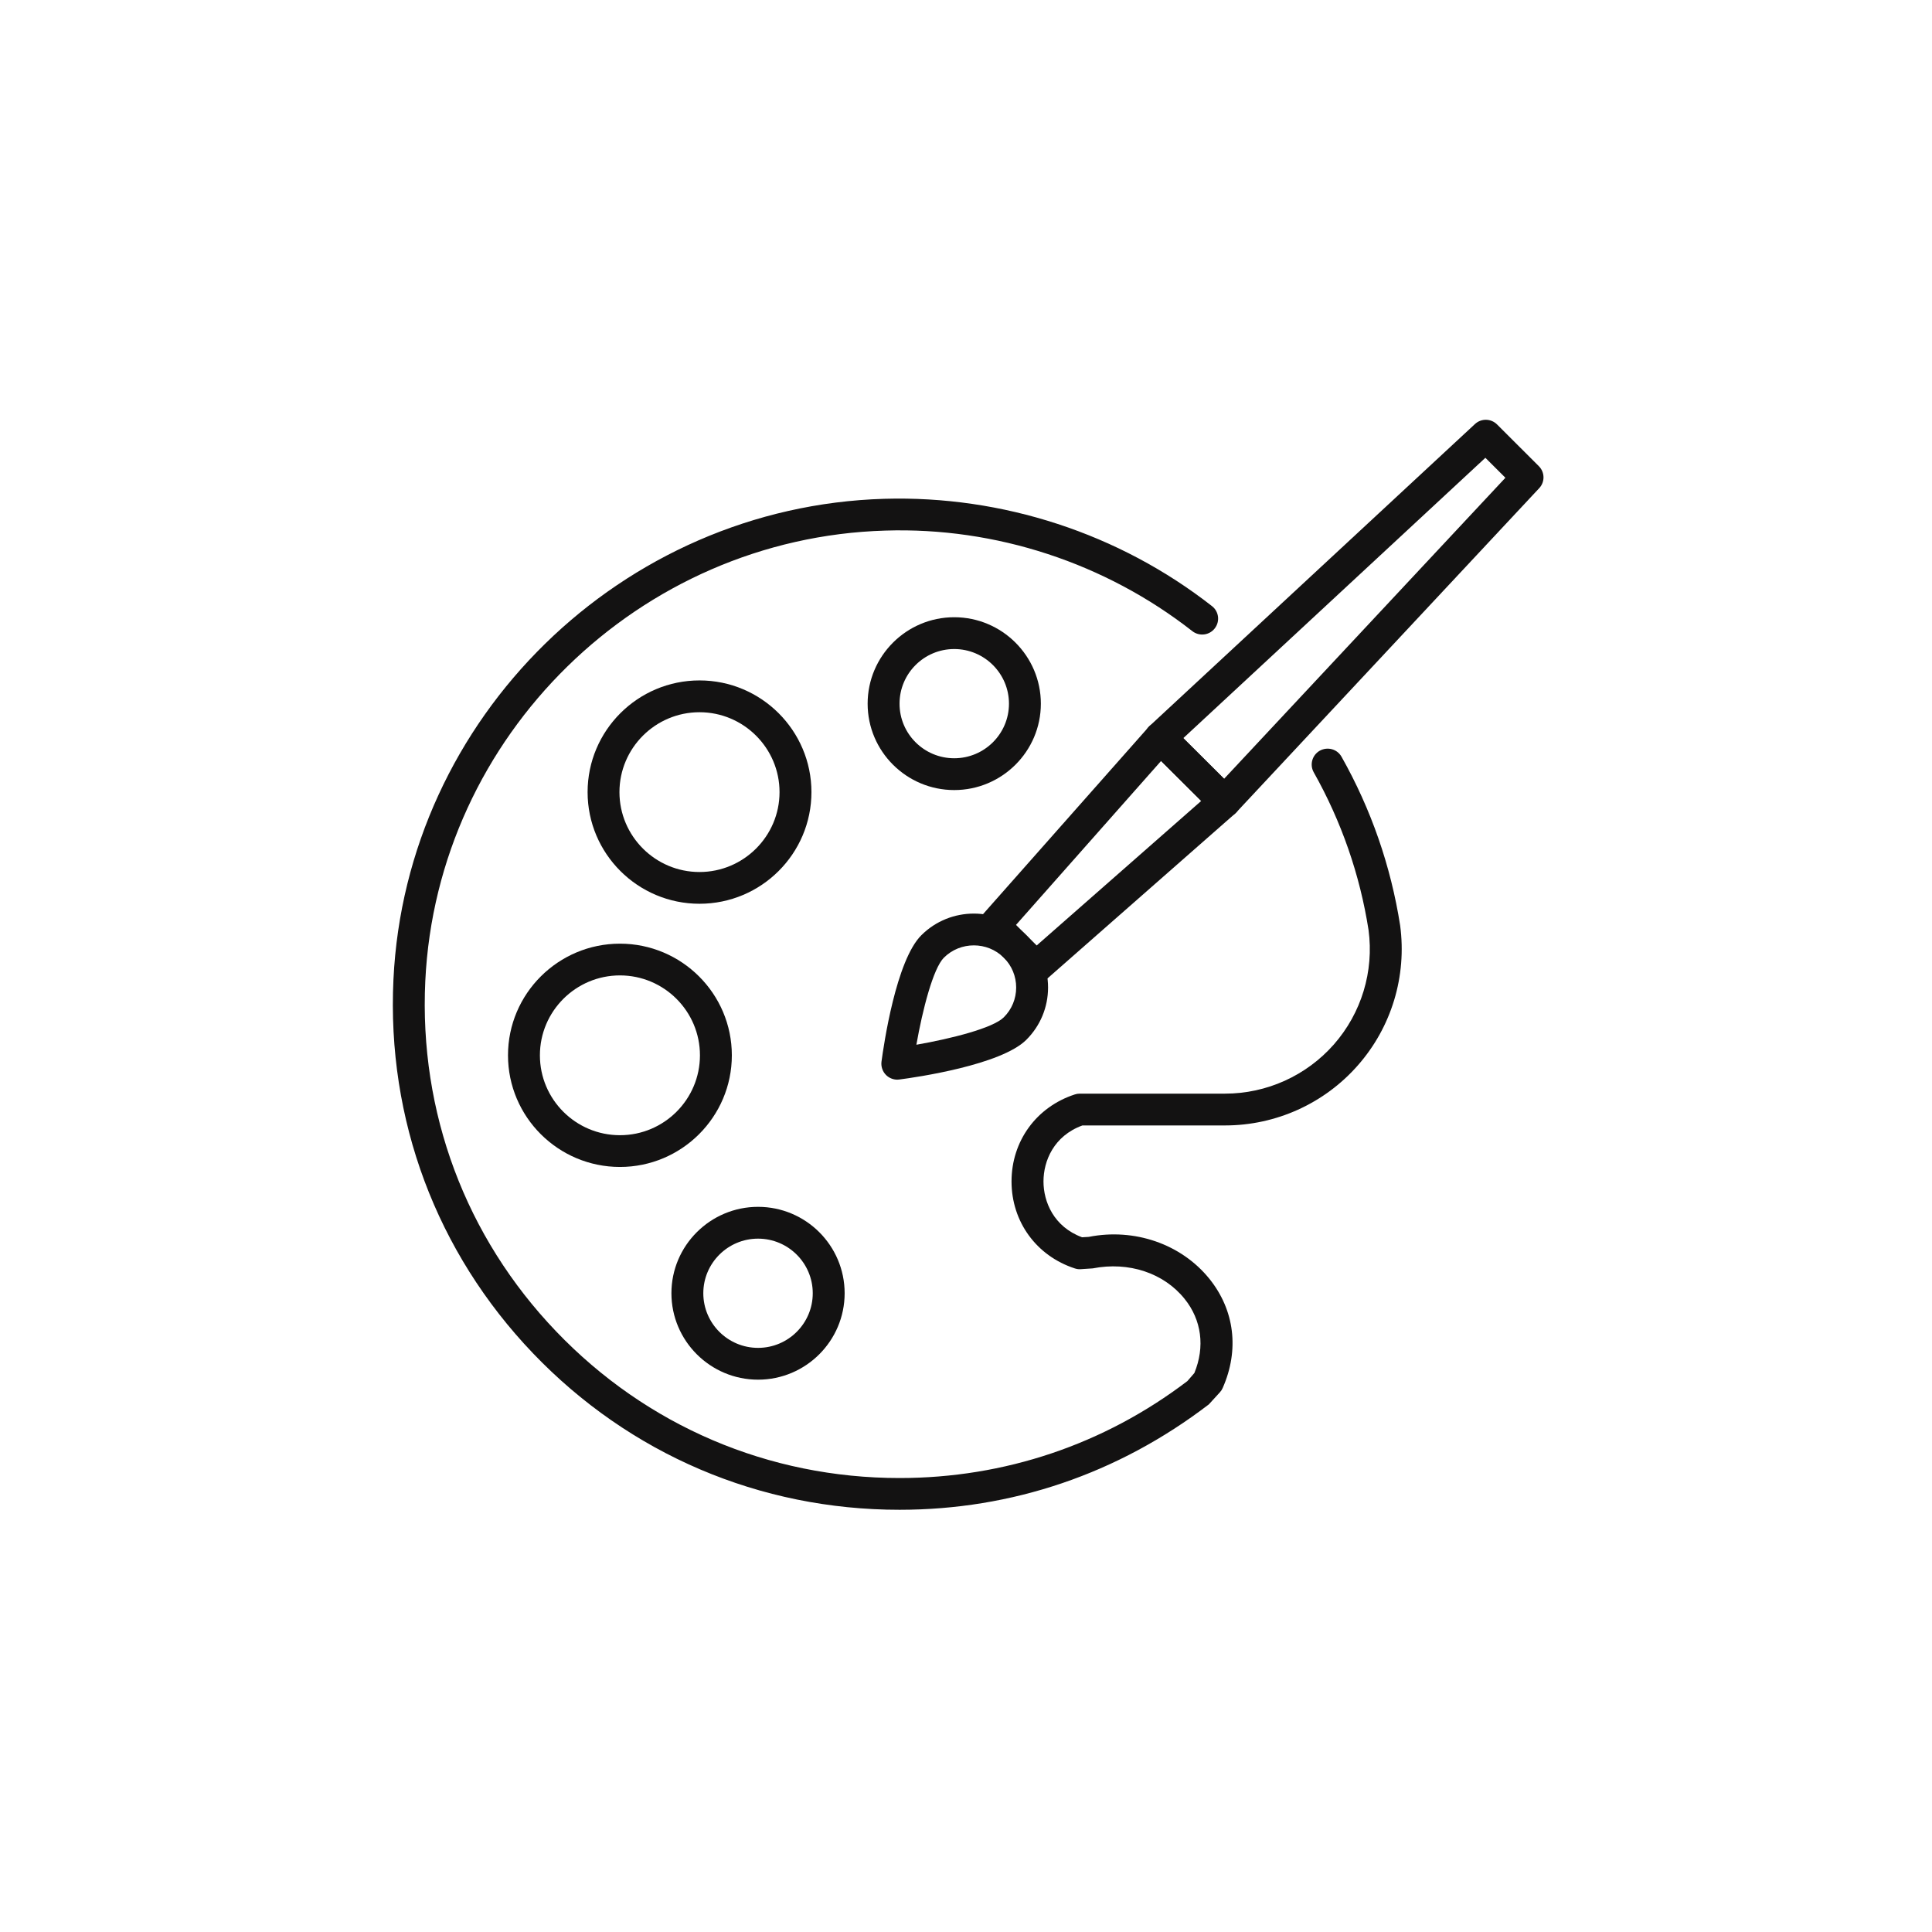
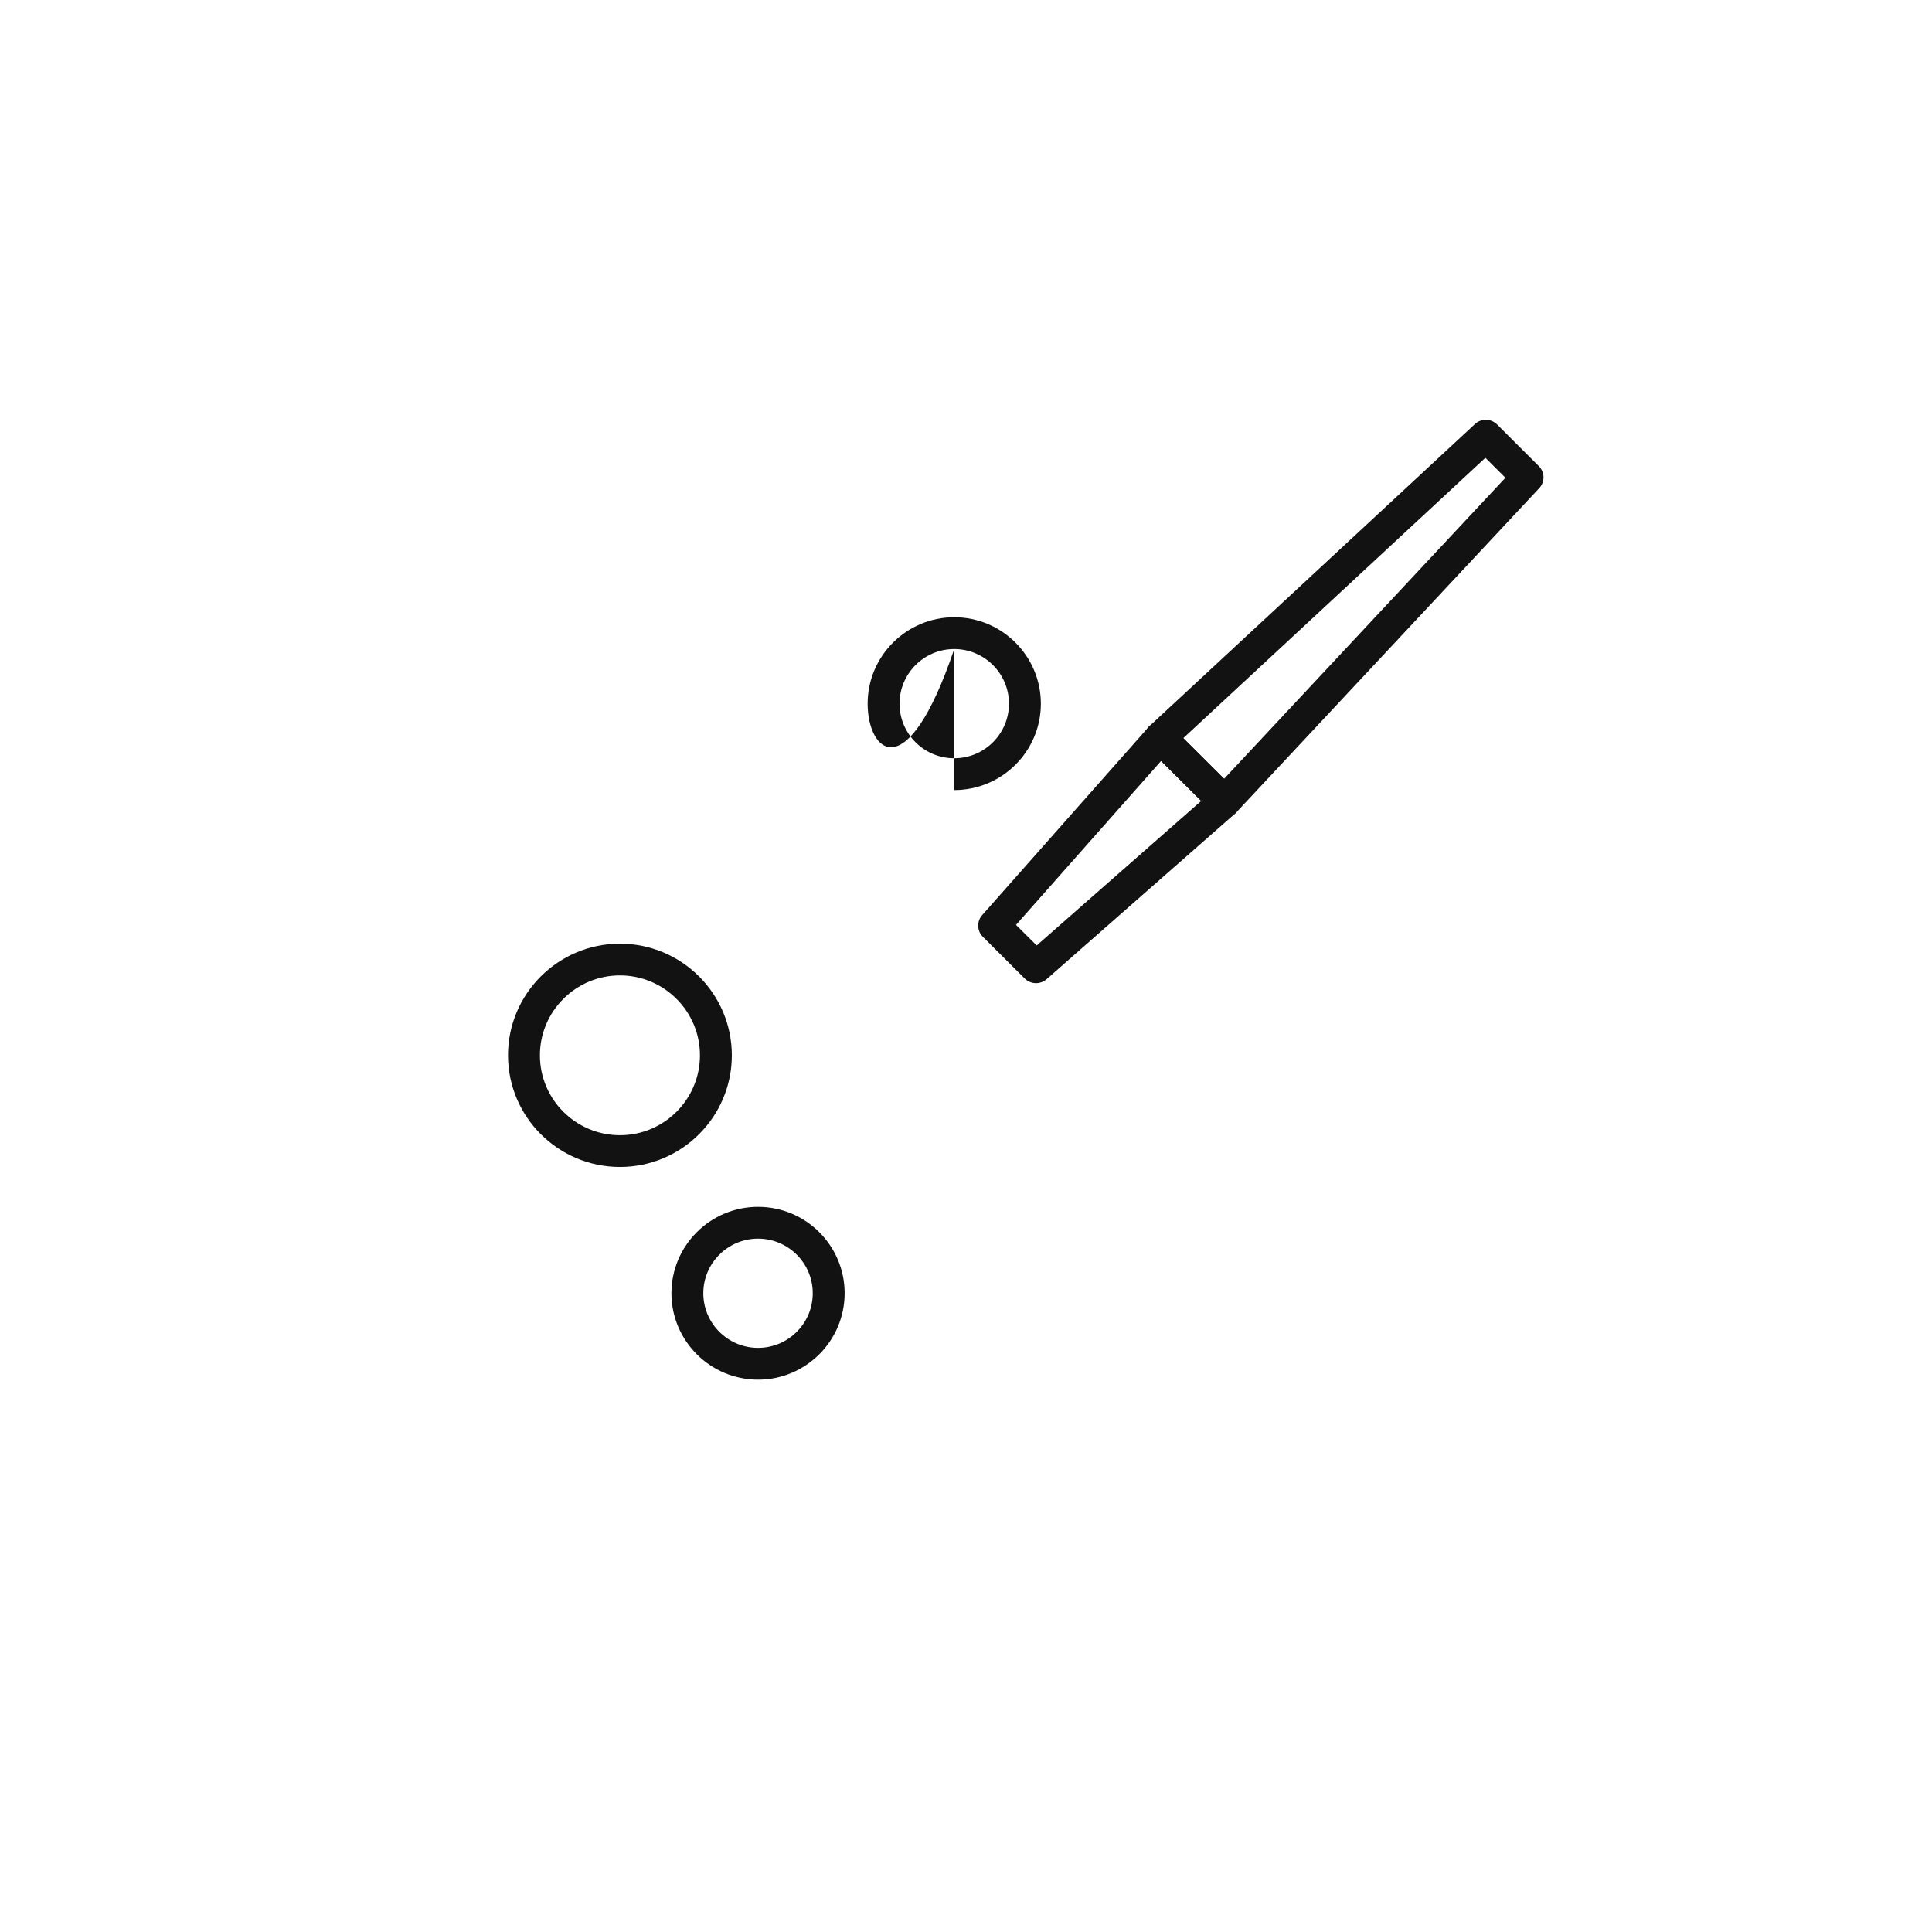
<svg xmlns="http://www.w3.org/2000/svg" version="1.2" preserveAspectRatio="xMidYMid meet" height="200" viewBox="0 0 150 150" zoomAndPan="magnify" width="200">
  <defs>
    <clipPath id="e01e521711">
      <path d="M 88 32.477 L 120 32.477 L 120 64 L 88 64 Z M 88 32.477" />
    </clipPath>
    <clipPath id="c014868c69">
-       <path d="M 30 38 L 109 38 L 109 117.227 L 30 117.227 Z M 30 38" />
-     </clipPath>
+       </clipPath>
  </defs>
  <g id="e511cfaabd">
    <g clip-path="url(#e01e521711)" clip-rule="nonzero">
      <path d="M 91.871 57.309 L 95.039 60.465 L 116.879 37.094 L 115.324 35.543 Z M 95.07 63.477 C 94.738 63.477 94.426 63.344 94.195 63.113 L 89.211 58.148 C 88.973 57.914 88.844 57.59 88.848 57.254 C 88.855 56.922 88.996 56.602 89.242 56.375 L 114.512 32.926 C 115 32.469 115.758 32.484 116.23 32.953 L 119.473 36.191 C 119.945 36.66 119.961 37.418 119.504 37.902 L 95.977 63.082 C 95.746 63.328 95.426 63.469 95.09 63.477 C 95.082 63.477 95.074 63.477 95.07 63.477" style="stroke:none;fill-rule:nonzero;fill:#131212;fill-opacity:1;" />
    </g>
    <path d="M 78.883 71.809 L 80.488 73.406 L 93.262 62.184 L 90.145 59.082 Z M 80.434 76.332 C 80.117 76.332 79.801 76.211 79.559 75.973 L 76.309 72.734 C 75.848 72.273 75.824 71.535 76.258 71.047 L 89.16 56.465 C 89.383 56.207 89.707 56.055 90.051 56.047 C 90.391 56.027 90.719 56.168 90.965 56.406 L 95.945 61.371 C 96.188 61.609 96.316 61.938 96.309 62.281 C 96.297 62.621 96.145 62.941 95.891 63.168 L 81.254 76.027 C 81.02 76.23 80.727 76.332 80.434 76.332" style="stroke:none;fill-rule:nonzero;fill:#131212;fill-opacity:1;" />
-     <path d="M 75.609 73.398 C 74.766 73.398 73.926 73.715 73.285 74.352 C 72.449 75.188 71.625 78.398 71.148 81.113 C 73.875 80.637 77.098 79.82 77.934 78.984 C 78.555 78.367 78.895 77.543 78.895 76.668 C 78.895 75.797 78.555 74.973 77.934 74.352 C 77.293 73.715 76.449 73.398 75.609 73.398 Z M 69.668 83.824 C 69.34 83.824 69.027 83.695 68.793 83.465 C 68.52 83.191 68.391 82.809 68.438 82.43 C 68.613 81.133 69.566 74.566 71.535 72.609 C 73.781 70.371 77.434 70.371 79.684 72.609 C 80.77 73.691 81.371 75.137 81.371 76.668 C 81.371 78.203 80.77 79.645 79.684 80.73 C 77.719 82.688 71.129 83.645 69.828 83.812 C 69.777 83.82 69.719 83.824 69.668 83.824" style="stroke:none;fill-rule:nonzero;fill:#131212;fill-opacity:1;" />
    <g clip-path="url(#c014868c69)" clip-rule="nonzero">
      <path d="M 69.84 117.219 C 58.988 117.219 48.883 112.906 41.383 105.07 C 33.879 97.223 30.027 86.918 30.547 76.047 C 31.516 55.719 48.254 39.328 68.656 38.727 C 77.82 38.461 86.887 41.414 94.098 47.059 C 94.641 47.48 94.73 48.258 94.309 48.793 C 93.887 49.332 93.109 49.422 92.57 49 C 85.812 43.711 77.312 40.918 68.727 41.195 C 49.613 41.758 33.93 57.117 33.02 76.164 C 32.535 86.355 36.141 96.016 43.176 103.367 C 50.203 110.707 59.672 114.754 69.84 114.754 C 77.992 114.754 85.723 112.148 92.188 107.227 L 92.73 106.602 C 93.566 104.57 93.293 102.48 91.969 100.84 C 90.355 98.832 87.629 97.93 84.84 98.477 L 83.902 98.539 C 83.738 98.551 83.598 98.527 83.449 98.48 C 80.469 97.508 78.535 94.859 78.535 91.727 C 78.535 88.598 80.461 85.945 83.445 84.973 C 83.57 84.93 83.699 84.91 83.832 84.91 L 95.109 84.91 C 98.344 84.91 101.426 83.516 103.562 81.09 C 105.703 78.652 106.684 75.418 106.254 72.207 C 105.582 67.91 104.148 63.781 102 59.965 C 101.664 59.371 101.875 58.617 102.473 58.281 C 103.074 57.953 103.824 58.16 104.156 58.754 C 106.453 62.828 107.984 67.238 108.707 71.852 C 109.234 75.797 108.035 79.746 105.422 82.715 C 102.82 85.68 99.059 87.379 95.109 87.379 L 84.039 87.379 C 81.812 88.188 81.016 90.141 81.016 91.727 C 81.016 93.305 81.809 95.246 84.012 96.062 L 84.531 96.031 C 88.062 95.332 91.707 96.57 93.902 99.293 C 95.855 101.723 96.234 104.809 94.93 107.762 C 94.879 107.883 94.805 107.996 94.715 108.094 L 93.855 109.035 C 86.789 114.441 78.543 117.219 69.84 117.219" style="stroke:none;fill-rule:nonzero;fill:#131212;fill-opacity:1;" />
    </g>
-     <path d="M 74.086 50.391 C 71.742 50.391 69.84 52.293 69.84 54.633 C 69.84 56.973 71.742 58.871 74.086 58.871 C 76.43 58.871 78.336 56.973 78.336 54.633 C 78.336 52.293 76.43 50.391 74.086 50.391 Z M 74.086 61.34 C 70.379 61.34 67.363 58.332 67.363 54.633 C 67.363 50.934 70.379 47.922 74.086 47.922 C 77.793 47.922 80.812 50.934 80.812 54.633 C 80.812 58.332 77.793 61.34 74.086 61.34" style="stroke:none;fill-rule:nonzero;fill:#131212;fill-opacity:1;" />
+     <path d="M 74.086 50.391 C 71.742 50.391 69.84 52.293 69.84 54.633 C 69.84 56.973 71.742 58.871 74.086 58.871 C 76.43 58.871 78.336 56.973 78.336 54.633 C 78.336 52.293 76.43 50.391 74.086 50.391 Z C 70.379 61.34 67.363 58.332 67.363 54.633 C 67.363 50.934 70.379 47.922 74.086 47.922 C 77.793 47.922 80.812 50.934 80.812 54.633 C 80.812 58.332 77.793 61.34 74.086 61.34" style="stroke:none;fill-rule:nonzero;fill:#131212;fill-opacity:1;" />
    <path d="M 58.855 96.168 C 56.512 96.168 54.605 98.07 54.605 100.406 C 54.605 102.746 56.512 104.648 58.855 104.648 C 61.199 104.648 63.102 102.746 63.102 100.406 C 63.102 98.07 61.199 96.168 58.855 96.168 Z M 58.855 107.117 C 55.148 107.117 52.129 104.105 52.129 100.406 C 52.129 96.707 55.148 93.699 58.855 93.699 C 62.562 93.699 65.578 96.707 65.578 100.406 C 65.578 104.105 62.562 107.117 58.855 107.117" style="stroke:none;fill-rule:nonzero;fill:#131212;fill-opacity:1;" />
-     <path d="M 54.309 55.297 C 50.883 55.297 48.094 58.082 48.094 61.5 C 48.094 64.918 50.883 67.703 54.309 67.703 C 57.734 67.703 60.523 64.918 60.523 61.5 C 60.523 58.082 57.734 55.297 54.309 55.297 Z M 54.309 70.168 C 49.516 70.168 45.621 66.281 45.621 61.5 C 45.621 56.719 49.516 52.828 54.309 52.828 C 59.102 52.828 63 56.719 63 61.5 C 63 66.281 59.102 70.168 54.309 70.168" style="stroke:none;fill-rule:nonzero;fill:#131212;fill-opacity:1;" />
    <path d="M 48.133 75.73 C 44.703 75.73 41.918 78.516 41.918 81.934 C 41.918 85.355 44.703 88.137 48.133 88.137 C 51.559 88.137 54.344 85.355 54.344 81.934 C 54.344 78.516 51.559 75.73 48.133 75.73 Z M 48.133 90.602 C 43.34 90.602 39.441 86.715 39.441 81.934 C 39.441 77.152 43.34 73.266 48.133 73.266 C 52.922 73.266 56.82 77.152 56.82 81.934 C 56.82 86.715 52.922 90.602 48.133 90.602" style="stroke:none;fill-rule:nonzero;fill:#131212;fill-opacity:1;" />
  </g>
</svg>